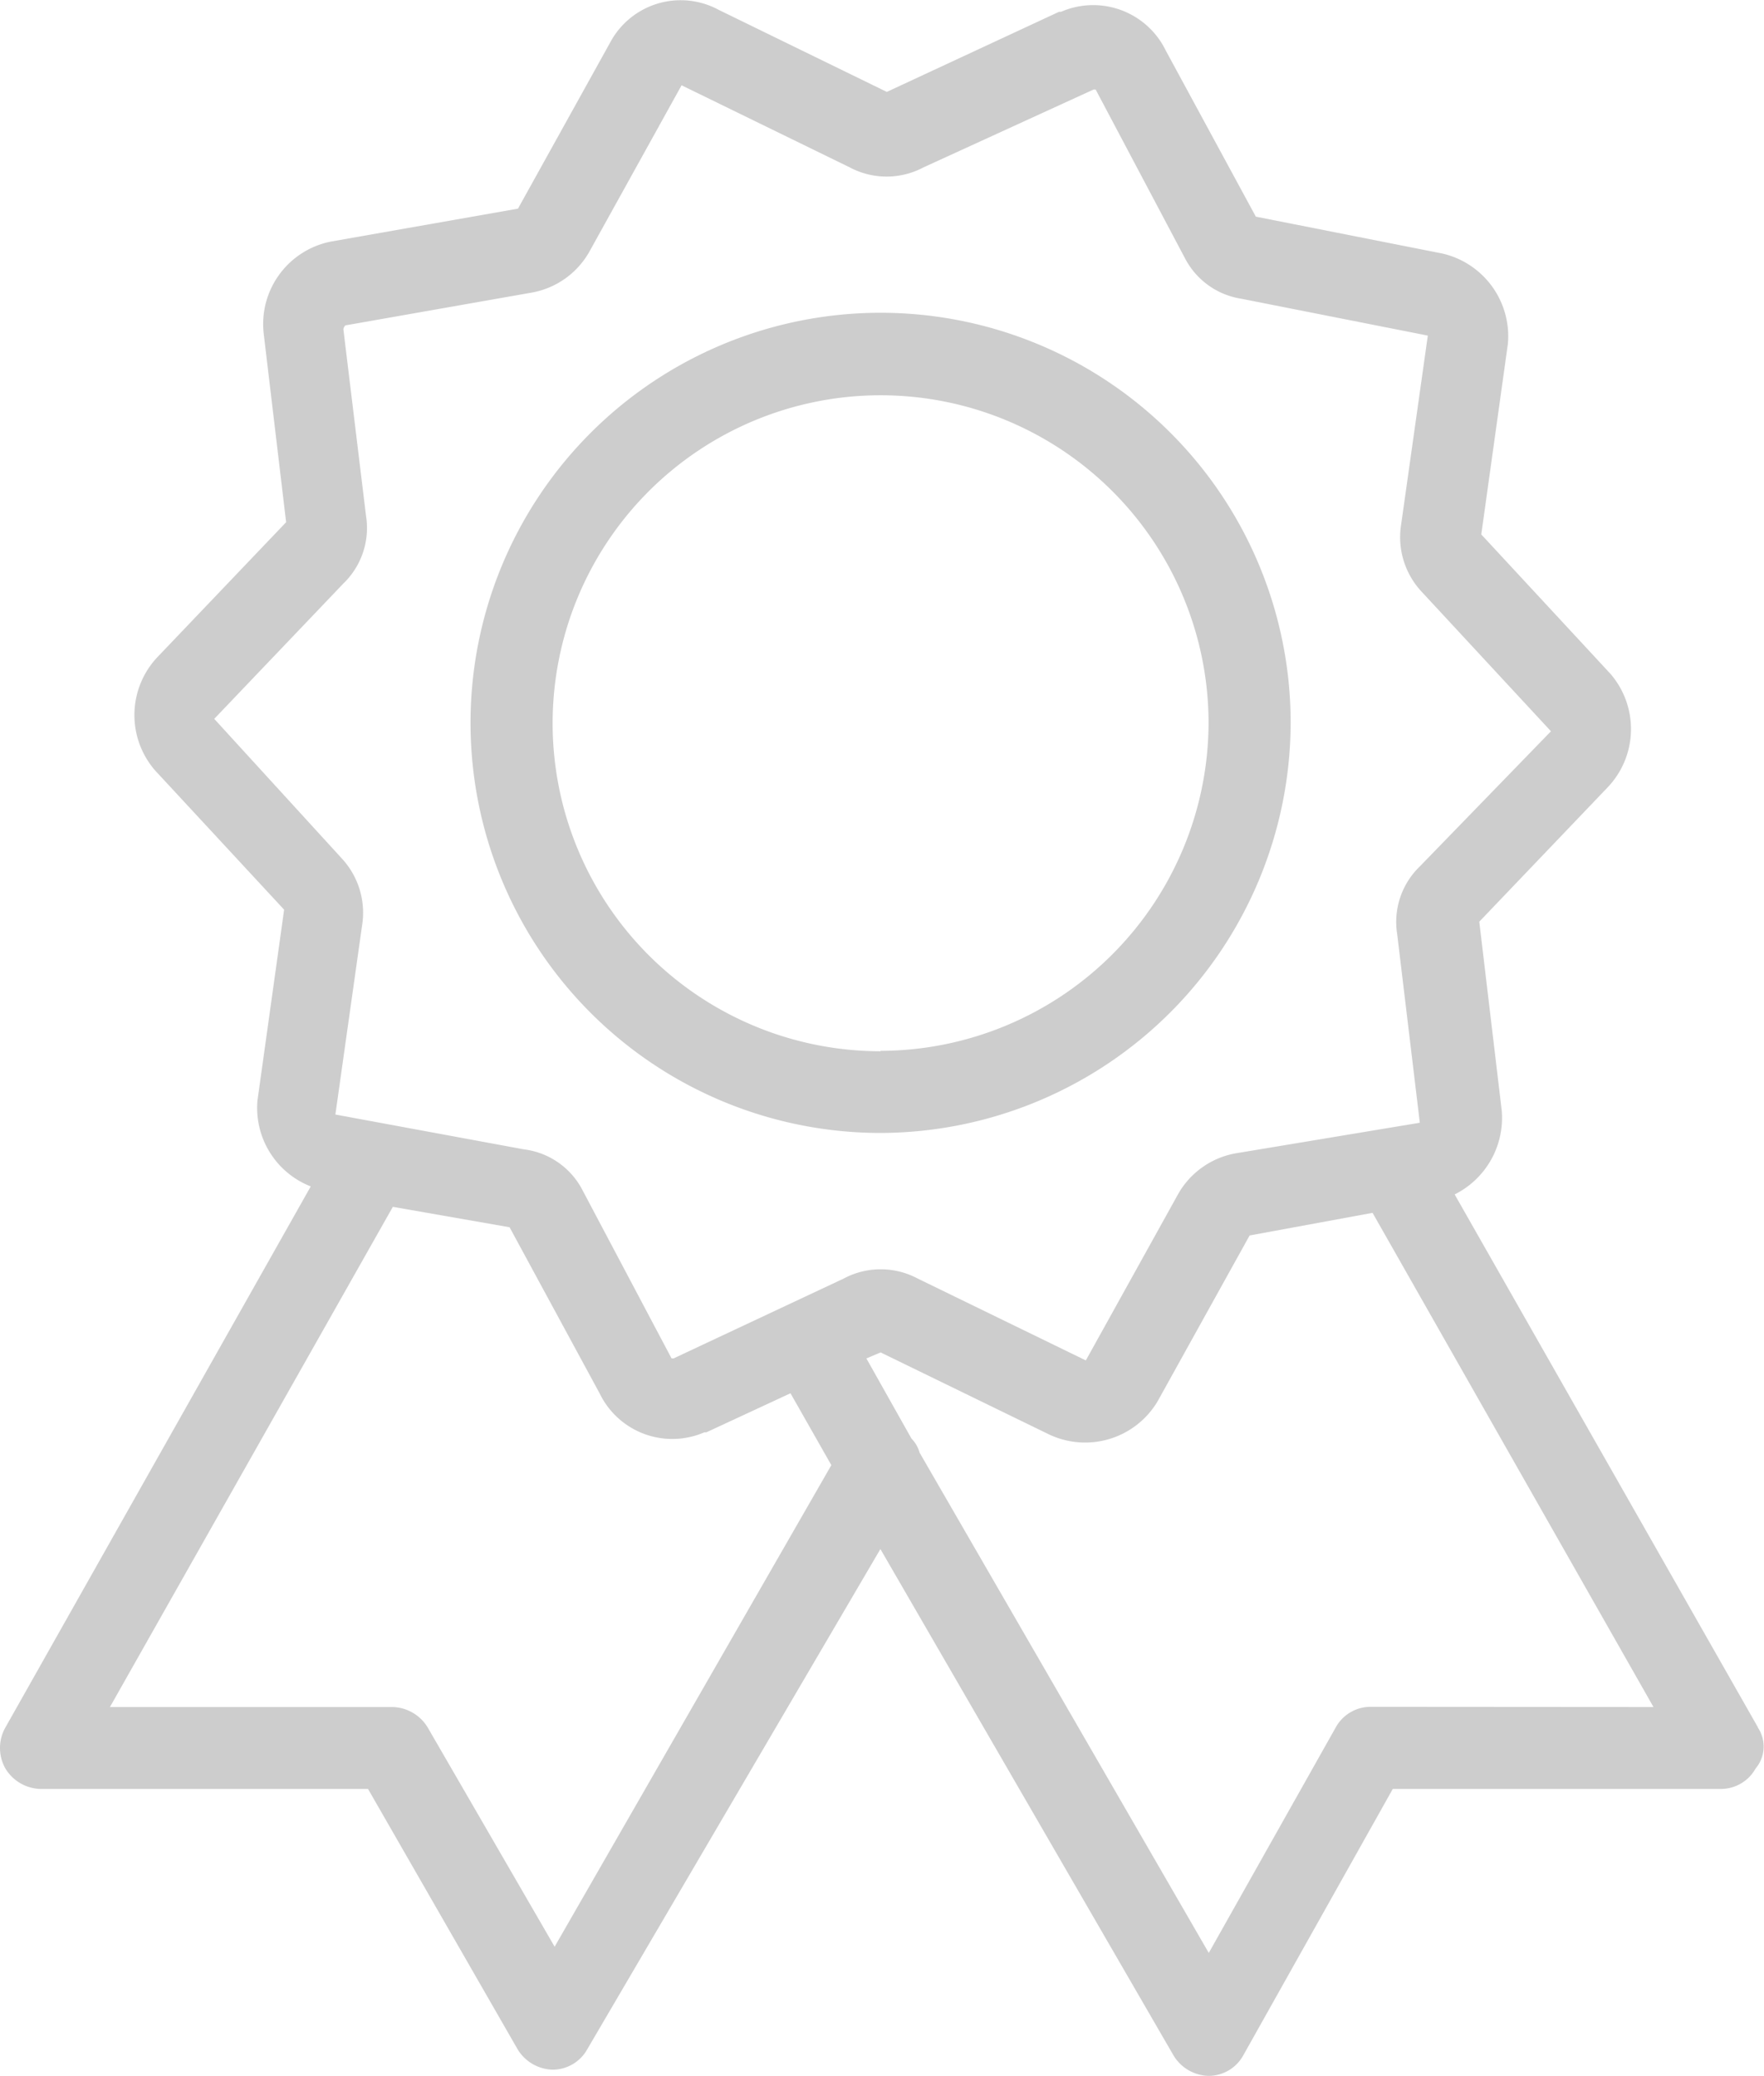
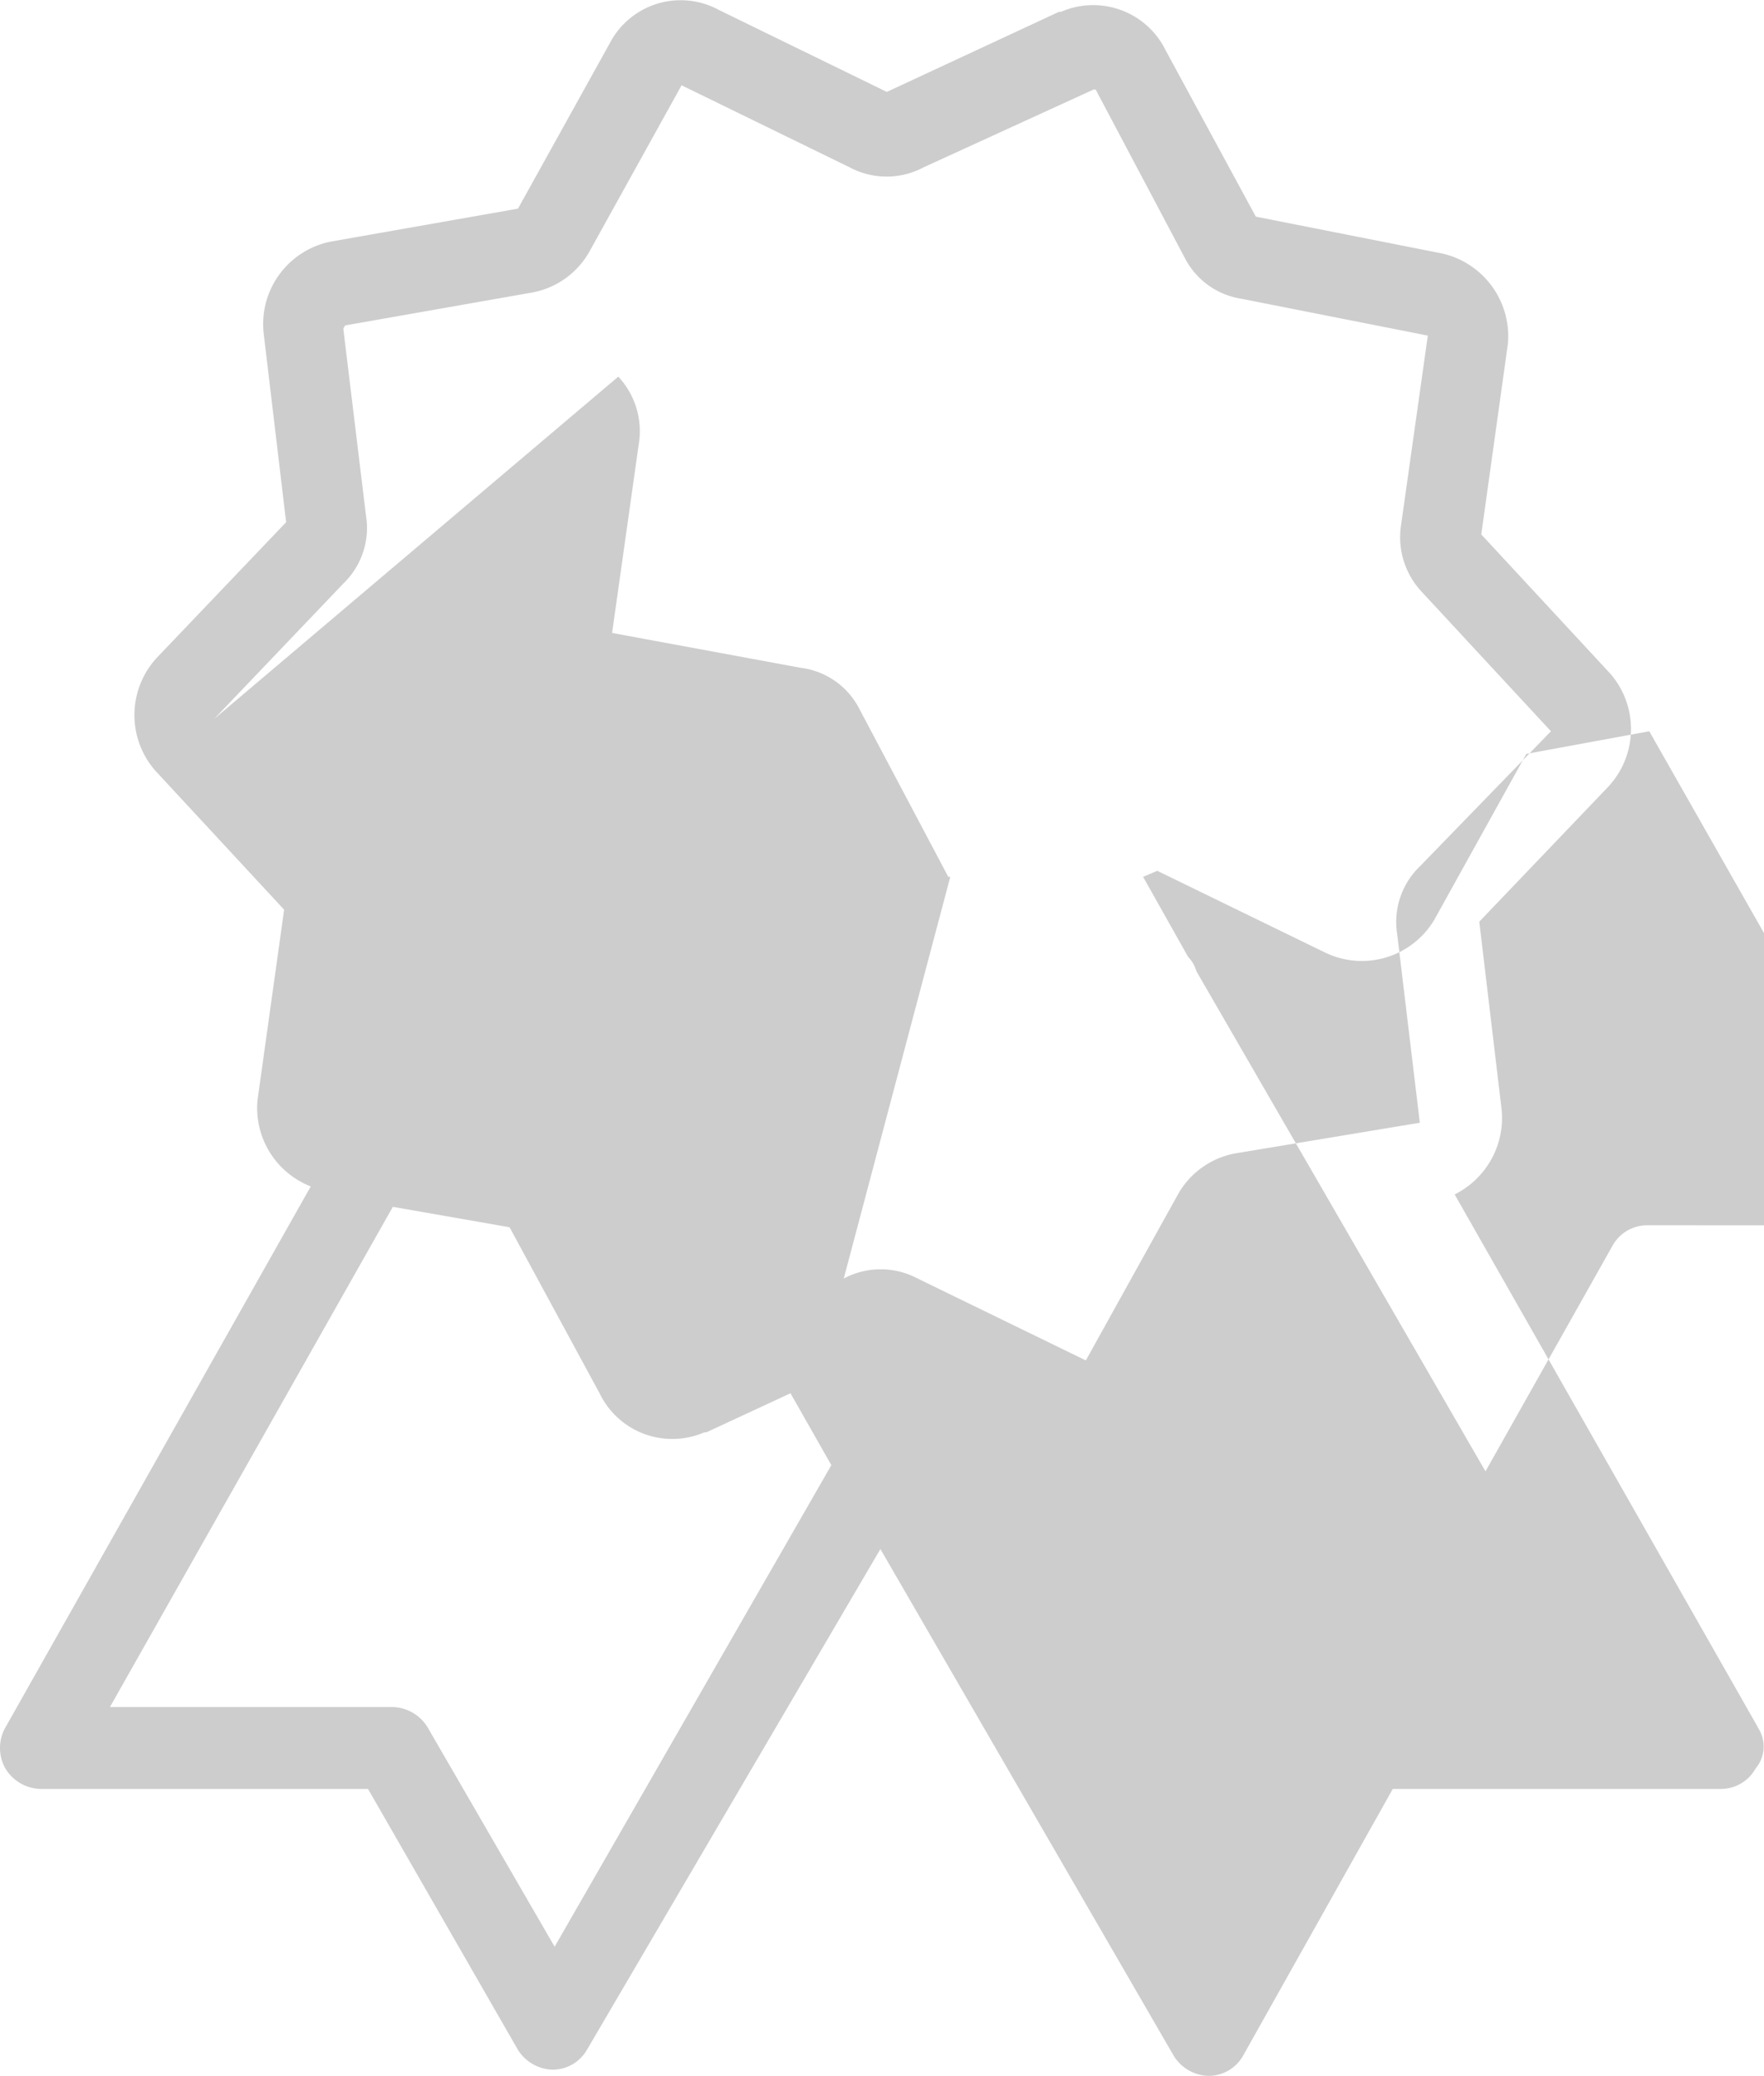
<svg xmlns="http://www.w3.org/2000/svg" width="88.1" height="103.67">
  <defs />
-   <path fill="#cdcdcd" d="M87.8 86.27L72.65 59.65a4.27 4.27 0 002.35-4.2l-1.12-9.42 6.45-6.75a4.22 4.22 0 00.1-5.63l-6.45-6.96 1.33-9.53a4.24 4.24 0 00-3.28-4.5l-9.31-1.84-4.5-8.3A4.03 4.03 0 0052.99.59h-.1l-8.6 4-8.4-4.1a3.99 3.99 0 00-5.42 1.64l-4.6 8.29-9.32 1.64a4.2 4.2 0 00-3.38 4.6l1.12 9.42-6.45 6.76a4.22 4.22 0 00-.1 5.63l6.45 6.96-1.33 9.52a4.21 4.21 0 002.66 4.3L.27 86.27a2.08 2.08 0 000 2.05A2.11 2.11 0 002 89.34h16.38l7.47 13a2.11 2.11 0 001.74 1.02 1.98 1.98 0 001.74-1.02l14.64-24.98 14.64 25.29a2.11 2.11 0 001.74 1.02 1.98 1.98 0 001.74-1.02l7.47-13.31h16.38a1.98 1.98 0 001.74-1.02 1.7 1.7 0 00.11-2.05zM27.7 97.22l-6.34-10.95a2.11 2.11 0 00-1.74-1.02H5.49l14.13-24.98 5.83 1.02 4.5 8.3a4.03 4.03 0 005.23 1.94h.1l4.2-1.95 2.04 3.59zm5.94-29.38h-.1l-4.5-8.5a3.82 3.82 0 00-2.87-1.94l-9.42-1.74 1.33-9.42a3.99 3.99 0 00-1.02-3.38L10.7 35.9l6.45-6.76a3.85 3.85 0 001.13-3.38l-1.13-9.31a.32.32 0 01.1-.2l9.32-1.64a4.14 4.14 0 002.87-2.05l4.6-8.3 8.4 4.1a3.92 3.92 0 003.68 0l8.5-3.89h.1l4.5 8.5A3.83 3.83 0 0062 14.92l9.31 1.84-1.33 9.42a3.99 3.99 0 001.03 3.38l6.45 6.96-6.55 6.75a3.85 3.85 0 00-1.13 3.38l1.13 9.42-9.21 1.53a4.14 4.14 0 00-2.87 2.05l-4.6 8.29-8.4-4.09a3.92 3.92 0 00-3.69 0zm34.81 17.4a1.98 1.98 0 00-1.74 1.03l-6.34 11.26-14.44-24.98a1.65 1.65 0 00-.41-.71l-2.25-4 .71-.3 8.4 4.09a4.21 4.21 0 005.43-1.64l4.6-8.29 6.14-1.13 14.03 24.68z" class="a" />
-   <path fill="#cdcdcd" d="M64.46 36.1a20.48 20.48 0 10-20.48 20.48 20.54 20.54 0 0020.48-20.47zM43.98 52.5A16.38 16.38 0 1160.36 36.1a16.43 16.43 0 01-16.38 16.38z" />
+   <path fill="#cdcdcd" d="M87.8 86.27L72.65 59.65a4.27 4.27 0 002.35-4.2l-1.12-9.42 6.45-6.75a4.22 4.22 0 00.1-5.63l-6.45-6.96 1.33-9.53a4.24 4.24 0 00-3.28-4.5l-9.31-1.84-4.5-8.3A4.03 4.03 0 0052.99.59h-.1l-8.6 4-8.4-4.1a3.99 3.99 0 00-5.42 1.64l-4.6 8.29-9.32 1.64a4.2 4.2 0 00-3.38 4.6l1.12 9.42-6.45 6.76a4.22 4.22 0 00-.1 5.63l6.45 6.96-1.33 9.52a4.21 4.21 0 002.66 4.3L.27 86.27a2.08 2.08 0 000 2.05A2.11 2.11 0 002 89.34h16.38l7.47 13a2.11 2.11 0 001.74 1.02 1.98 1.98 0 001.74-1.02l14.64-24.98 14.64 25.29a2.11 2.11 0 001.74 1.02 1.98 1.98 0 001.74-1.02l7.47-13.31h16.38a1.98 1.98 0 001.74-1.02 1.7 1.7 0 00.11-2.05zM27.7 97.22l-6.34-10.95a2.11 2.11 0 00-1.74-1.02H5.49l14.13-24.98 5.83 1.02 4.5 8.3a4.03 4.03 0 005.23 1.94h.1l4.2-1.95 2.04 3.59m5.94-29.38h-.1l-4.5-8.5a3.82 3.82 0 00-2.87-1.94l-9.42-1.74 1.33-9.42a3.99 3.99 0 00-1.02-3.38L10.7 35.9l6.45-6.76a3.85 3.85 0 001.13-3.38l-1.13-9.31a.32.32 0 01.1-.2l9.32-1.64a4.14 4.14 0 002.87-2.05l4.6-8.3 8.4 4.1a3.92 3.92 0 003.68 0l8.5-3.89h.1l4.5 8.5A3.83 3.83 0 0062 14.92l9.31 1.84-1.33 9.42a3.99 3.99 0 001.03 3.38l6.45 6.96-6.55 6.75a3.85 3.85 0 00-1.13 3.38l1.13 9.42-9.21 1.53a4.14 4.14 0 00-2.87 2.05l-4.6 8.29-8.4-4.09a3.92 3.92 0 00-3.69 0zm34.81 17.4a1.98 1.98 0 00-1.74 1.03l-6.34 11.26-14.44-24.98a1.65 1.65 0 00-.41-.71l-2.25-4 .71-.3 8.4 4.09a4.21 4.21 0 005.43-1.64l4.6-8.29 6.14-1.13 14.03 24.68z" class="a" />
</svg>